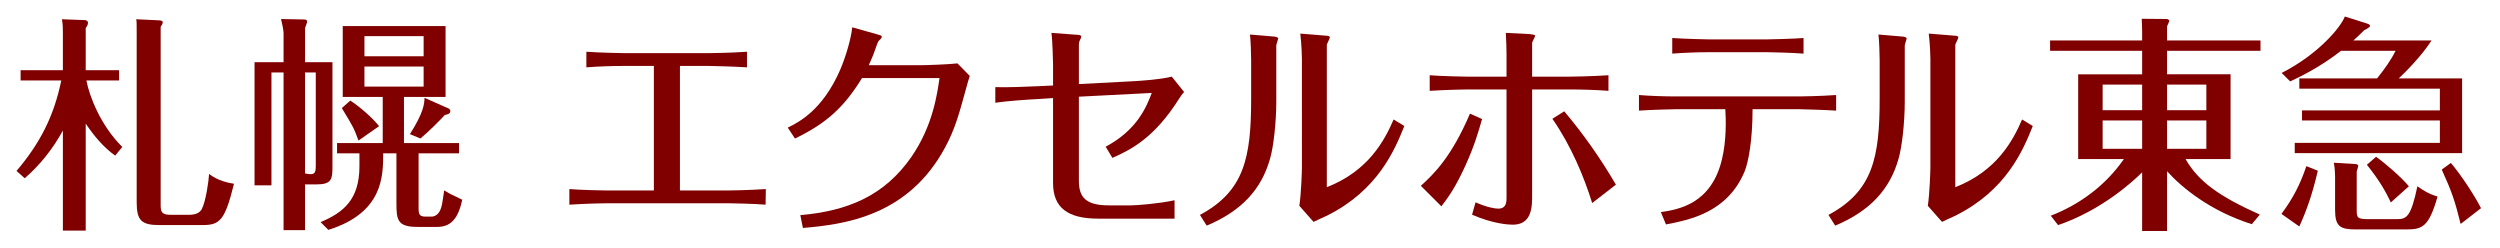
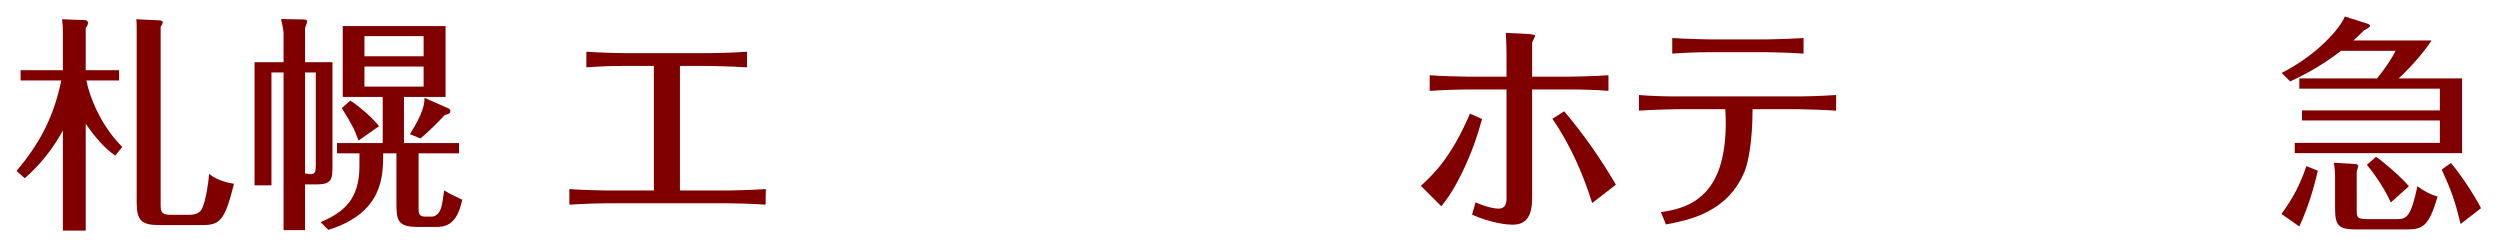
<svg xmlns="http://www.w3.org/2000/svg" version="1.1" id="レイヤー_1" x="0px" y="0px" width="303px" height="30px" viewBox="0 0 303 30" style="enable-background:new 0 0 303 30;" xml:space="preserve">
  <style type="text/css">
	.st0{fill:#FFFFFF;}
	.st1{fill:#E60012;}
	.st2{fill:#AE7A19;}
	.st3{fill:none;}
	.st4{fill:#0F3675;}
	.st5{display:none;}
	.st6{display:inline;fill:#FFFFFF;}
	.st7{display:inline;fill:#0F3675;}
	.st8{display:inline;}
	.st9{fill:#800000018000000180000001;}
	.st10{fill:#231815;}
	.st11{fill:#9C8855;}
	.st12{fill:#353A40;}
	.st13{display:inline;fill:#9C8855;}
	.st14{display:none;fill:#9C8855;}
	.st15{display:none;fill:#FFFFFF;}
	.st16{fill:#999999;}
</style>
  <g>
    <g>
      <g>
        <path class="st9" d="M79.249,7.992h-3.612c-1.521,0-3.047,0.056-4.57,0.169V6.27c1.58,0.114,4.12,0.17,4.57,0.17h10.326     c0.057,0,2.653-0.028,4.57-0.17v1.891c-1.721-0.113-4.57-0.169-4.598-0.169h-3.527v15.092h5.924c0.085,0,2.427-0.028,4.487-0.169     l-0.03,1.891c-1.269-0.113-4.174-0.169-4.457-0.169H73.438c-0.057,0-2.313,0.027-4.432,0.169v-1.891     c1.27,0.113,4.177,0.169,4.404,0.169h5.839V7.992z" />
-         <path class="st9" d="M95.475,15.467c1.384-0.675,4.232-2.142,6.349-6.994c0.677-1.581,1.326-3.753,1.467-5.164l3.102,0.875     c0.226,0.056,0.482,0.14,0.482,0.253c0,0.028-0.028,0.17-0.141,0.282c-0.282,0.253-0.282,0.282-0.425,0.62     c-0.338,0.961-0.449,1.326-1.016,2.566h6.152c0.903,0,3.724-0.111,4.598-0.225l1.496,1.524c-0.17,0.508-0.252,0.791-0.396,1.327     c-0.93,3.413-1.411,5.135-2.595,7.335c-4.457,8.294-12.13,9.338-17.236,9.761L97,26.076c5.725-0.508,10.157-2.314,13.457-7.053     c2.596-3.753,3.132-7.617,3.412-9.564h-9.392c-2.202,3.583-4.345,5.501-8.126,7.333L95.475,15.467z" />
-         <path class="st9" d="M127.629,7.767c0-0.029-0.057-2.934-0.198-3.781l3.074,0.227c0.115,0,0.537,0.026,0.537,0.196     c0,0.028,0,0.143-0.056,0.254c-0.199,0.394-0.226,0.479-0.226,0.818v4.709l6.969-0.366c0.621-0.054,2.822-0.169,4.289-0.536     l1.496,1.862c-0.255,0.257-0.394,0.51-0.594,0.792c-3.019,4.795-5.869,6.206-8.097,7.194l-0.817-1.354     c3.809-2.031,4.937-4.795,5.585-6.517l-8.83,0.453v10.211c0,2.088,0.958,2.962,3.666,2.962h2.654c0.59,0,3.328-0.197,5.275-0.62     v2.228h-9.253c-3.696,0-5.473-1.326-5.473-4.315v-10.3l-1.722,0.114c-1.608,0.085-3.664,0.225-5.276,0.452v-1.892     c1.101,0.057,4.149-0.055,5.248-0.113l1.75-0.083V7.767z" />
-         <path class="st9" d="M154.687,12.281c0,2.54-0.338,5.558-0.762,6.97c-1.017,3.61-3.356,6.29-7.673,8.095l-0.819-1.298     c5.362-2.876,6.206-6.912,6.206-14.078V7.315c0-0.847-0.055-2.314-0.14-3.131l2.989,0.253c0.226,0.028,0.424,0.114,0.424,0.226     c0,0.112-0.226,0.704-0.226,0.845V12.281z M157.791,7.119c0-0.143-0.028-1.666-0.197-3.049l3.104,0.254     c0.14,0,0.479,0.028,0.479,0.199c0,0.14-0.339,0.759-0.367,0.902v17.264c5.051-1.975,6.998-5.669,8.097-8.208l1.297,0.789     c-1.185,2.963-3.216,7.786-9.366,10.863c-0.225,0.112-1.381,0.62-1.636,0.76l-1.721-1.948c0.227-1.465,0.311-4.314,0.311-4.625     V7.119z" />
        <path class="st9" d="M172.207,22.522c1.58-1.439,3.696-3.47,5.953-8.747l1.469,0.65c-0.452,1.553-0.904,3.188-2.034,5.67     c-1.239,2.709-2.057,3.809-2.903,4.909L172.207,22.522z M192.971,24.609c-0.986-3.187-2.566-6.969-4.823-10.214l1.437-0.903     c2.341,2.767,4.43,5.759,6.262,8.888L192.971,24.609z M182.59,6.499c0-0.311-0.028-1.751-0.085-2.512l2.849,0.141     c0.141,0.029,0.706,0.057,0.706,0.197c0,0.141-0.368,0.733-0.368,0.874v4.09h4.599c0.114,0,2.595-0.028,4.655-0.169v1.891     c-1.327-0.114-3.301-0.169-4.598-0.169h-4.656v13.147c0,1.974-0.534,3.243-2.369,3.243c-0.508,0-2.399-0.112-4.91-1.212     l0.424-1.496c1.412,0.621,2.37,0.764,2.767,0.764c0.815,0,0.986-0.565,0.986-1.271V10.842h-4.825     c-0.171,0-2.286,0.029-4.485,0.169V9.12c1.269,0.113,4.26,0.169,4.485,0.169h4.825V6.499z" />
        <path class="st9" d="M201.295,25.709c2.085-0.31,6.149-0.959,7.419-6.459c0.535-2.203,0.479-4.797,0.394-6.012h-6.01     c-0.166,0-2.876,0.057-4.456,0.171v-1.892c1.327,0.113,3.103,0.17,4.429,0.17h15.037c0.141,0,2.455-0.028,4.43-0.17v1.892     c-1.186-0.085-4.119-0.171-4.402-0.171h-5.726c0,3.836-0.509,6.404-0.959,7.533c-2.088,4.995-6.658,5.868-9.535,6.432     L201.295,25.709z M207.247,6.326c-1.525,0-3.048,0.058-4.571,0.172V4.608c1.637,0.112,4.316,0.168,4.571,0.168h6.826     c0.707,0,3.443-0.084,4.516-0.168v1.891c-1.299-0.114-4.233-0.172-4.458-0.172H207.247z" />
-         <path class="st9" d="M230.858,12.281c0,2.54-0.336,5.558-0.759,6.97c-1.017,3.61-3.358,6.29-7.675,8.095l-0.816-1.298     c5.36-2.876,6.207-6.912,6.207-14.078V7.315c0-0.847-0.059-2.314-0.144-3.131l2.99,0.253c0.226,0.028,0.424,0.114,0.424,0.226     c0,0.112-0.228,0.704-0.228,0.845V12.281z M233.964,7.119c0-0.143-0.029-1.666-0.2-3.049l3.104,0.254     c0.144,0,0.482,0.028,0.482,0.199c0,0.14-0.338,0.759-0.368,0.902v17.264c5.049-1.975,6.996-5.669,8.095-8.208l1.298,0.789     c-1.184,2.963-3.215,7.786-9.364,10.863c-0.228,0.112-1.385,0.62-1.637,0.76l-1.721-1.948c0.223-1.465,0.311-4.314,0.311-4.625     V7.119z" />
-         <path class="st9" d="M259.628,13.353h-4.789v-3.101h4.789V13.353z M273.89,26.008c-4.955-2.217-7.448-4.016-9-6.73h5.455V9.005     h-7.699V6.154h11.326V4.908h-11.326V3.191c0.056-0.111,0.279-0.609,0.279-0.666c0-0.137-0.279-0.221-0.279-0.221l-3.072-0.027     c0.029,0.443,0.053,1.108,0.053,1.551v1.08H248.47v1.246h11.158v2.852h-7.752v10.273h5.537c-2.188,3.157-5.287,5.481-8.86,6.866     l0.886,1.137c5.207-1.772,9.029-5.235,10.188-6.396V28h3.019v-7.254c1.745,1.967,5.262,4.846,10.274,6.424L273.89,26.008z      M262.647,10.252h4.763v3.101h-4.763V10.252z M259.628,18.033h-4.789v-3.434h4.789V18.033z M262.647,14.599h4.763v3.434h-4.763     V14.599z" />
        <path class="st9" d="M298.406,9.505v9.053h-20.283v-1.245h17.589v-2.714h-16.708v-1.218h16.708V10.75h-17.034V9.505h9.423     c0.933-1.165,1.715-2.272,2.243-3.351h-6.601c-2.823,2.186-5.242,3.266-6.173,3.711l-1.033-1.025     c4.383-2.217,7.181-5.538,7.658-6.84l2.699,0.858c0.025,0,0.351,0.112,0.351,0.249c0,0.223-0.378,0.389-0.705,0.553     c-0.403,0.416-0.706,0.693-1.312,1.247h9.475c-1.185,1.855-3.225,3.904-3.98,4.597H298.406z M280.919,20.69     c-0.628,2.714-1.308,4.707-2.242,6.758l-2.166-1.523c1.485-1.995,2.316-3.711,3.021-5.789L280.919,20.69z M285.506,19.886     c0.051,0,0.305,0.029,0.305,0.223c0,0.111-0.052,0.25-0.178,0.664v4.569c0,0.998,0,1.217,1.359,1.217h3.53     c1.158,0,1.688-0.275,2.467-3.986c0.681,0.498,1.463,0.971,2.444,1.246c-1.058,3.711-1.864,3.987-3.805,3.987h-6.07     c-1.964,0-2.547-0.358-2.547-2.41v-4.042c0-0.305-0.025-0.997-0.15-1.633L285.506,19.886z M298.23,27.144     c-0.705-2.853-1.083-3.933-2.292-6.591l1.108-0.804c1.184,1.384,2.848,3.904,3.654,5.482L298.23,27.144z M287.977,19.002     c1.133,0.803,3.021,2.436,3.98,3.571l-2.192,1.966c-0.654-1.413-1.436-2.74-2.898-4.568L287.977,19.002z" />
      </g>
    </g>
    <g>
      <path class="st9" d="M13.962,18.863c-1.441-1.025-2.576-2.409-3.573-3.877v12.959H7.622V15.816    c-1.191,2.188-2.742,4.154-4.624,5.787L2,20.718c2.852-3.351,4.541-6.645,5.427-10.965H2.498V8.506h5.123V3.938    c0-0.5,0-0.914-0.112-1.606l2.88,0.11c0.083,0.029,0.278,0.139,0.278,0.304c0,0.278-0.167,0.498-0.278,0.665v5.094h4.043v1.247    h-3.96c0.36,1.937,1.744,5.482,4.348,8.057L13.962,18.863z M19.416,2.471c0.251,0.082,0.305,0.082,0.305,0.249    c0,0.138-0.11,0.331-0.249,0.525v21.626c0,0.887,0.195,1.163,1.246,1.163h2.186c0.776,0,1.301-0.221,1.552-0.692    c0.497-0.97,0.83-3.351,0.886-4.265c1.024,0.831,2.408,1.109,3.017,1.192c-1.106,4.485-1.717,5.01-3.849,5.01h-5.177    c-2.188,0-2.767-0.553-2.767-2.769V4.132c0-1.329,0-1.467-0.056-1.799L19.416,2.471z" />
      <path class="st9" d="M44.171,6.817V4.381h7.173v2.435H44.171z M39.795,27.861c6.646-2.077,6.646-6.534,6.646-9.276h1.606v6.037    c0,2.048,0.139,2.88,2.548,2.88h2.381c1.522,0,2.52-0.803,3.045-3.295c-0.276-0.139-0.331-0.167-1.023-0.499    c-0.443-0.194-0.858-0.442-1.163-0.636c-0.25,1.716-0.276,1.91-0.471,2.38c-0.331,0.776-0.97,0.804-1.053,0.804h-0.692    c-0.775,0-0.885-0.25-0.885-1.025v-6.647h4.9V17.34h-6.673v-5.594h5.041V3.163H41.54v8.583h4.846v5.594h-5.537v1.245h2.714v1.551    c0,4.015-1.883,5.594-4.707,6.784L39.795,27.861z M51.343,8.064V10.5h-7.173V8.064H51.343z M51.453,11.857    c-0.028,0.775-0.11,1.772-1.771,4.402l1.272,0.526c0.804-0.637,2.465-2.298,2.962-2.852c0.304-0.055,0.665-0.139,0.665-0.471    c0-0.111-0.083-0.249-0.193-0.305L51.453,11.857z M36.972,7.538V3.384C37,3.274,37.22,2.775,37.22,2.636    c0-0.164-0.054-0.276-0.388-0.276l-2.769-0.055c0.084,0.331,0.305,1.357,0.305,1.688v3.545h-3.517v14.924h2.049V8.784h1.468    v19.105h2.603V22.35h1.384c1.883,0,1.939-0.664,1.939-2.241V7.538H36.972z M38.272,8.784v11.351c0,0.609-0.083,0.97-0.581,0.97    c-0.194,0-0.25,0-0.72-0.082V8.784H38.272z M45.943,15.291c-0.776-0.998-2.438-2.438-3.49-3.101l-1.023,0.912    c1.357,2.244,1.466,2.41,2.02,3.933L45.943,15.291z" />
    </g>
  </g>
</svg>